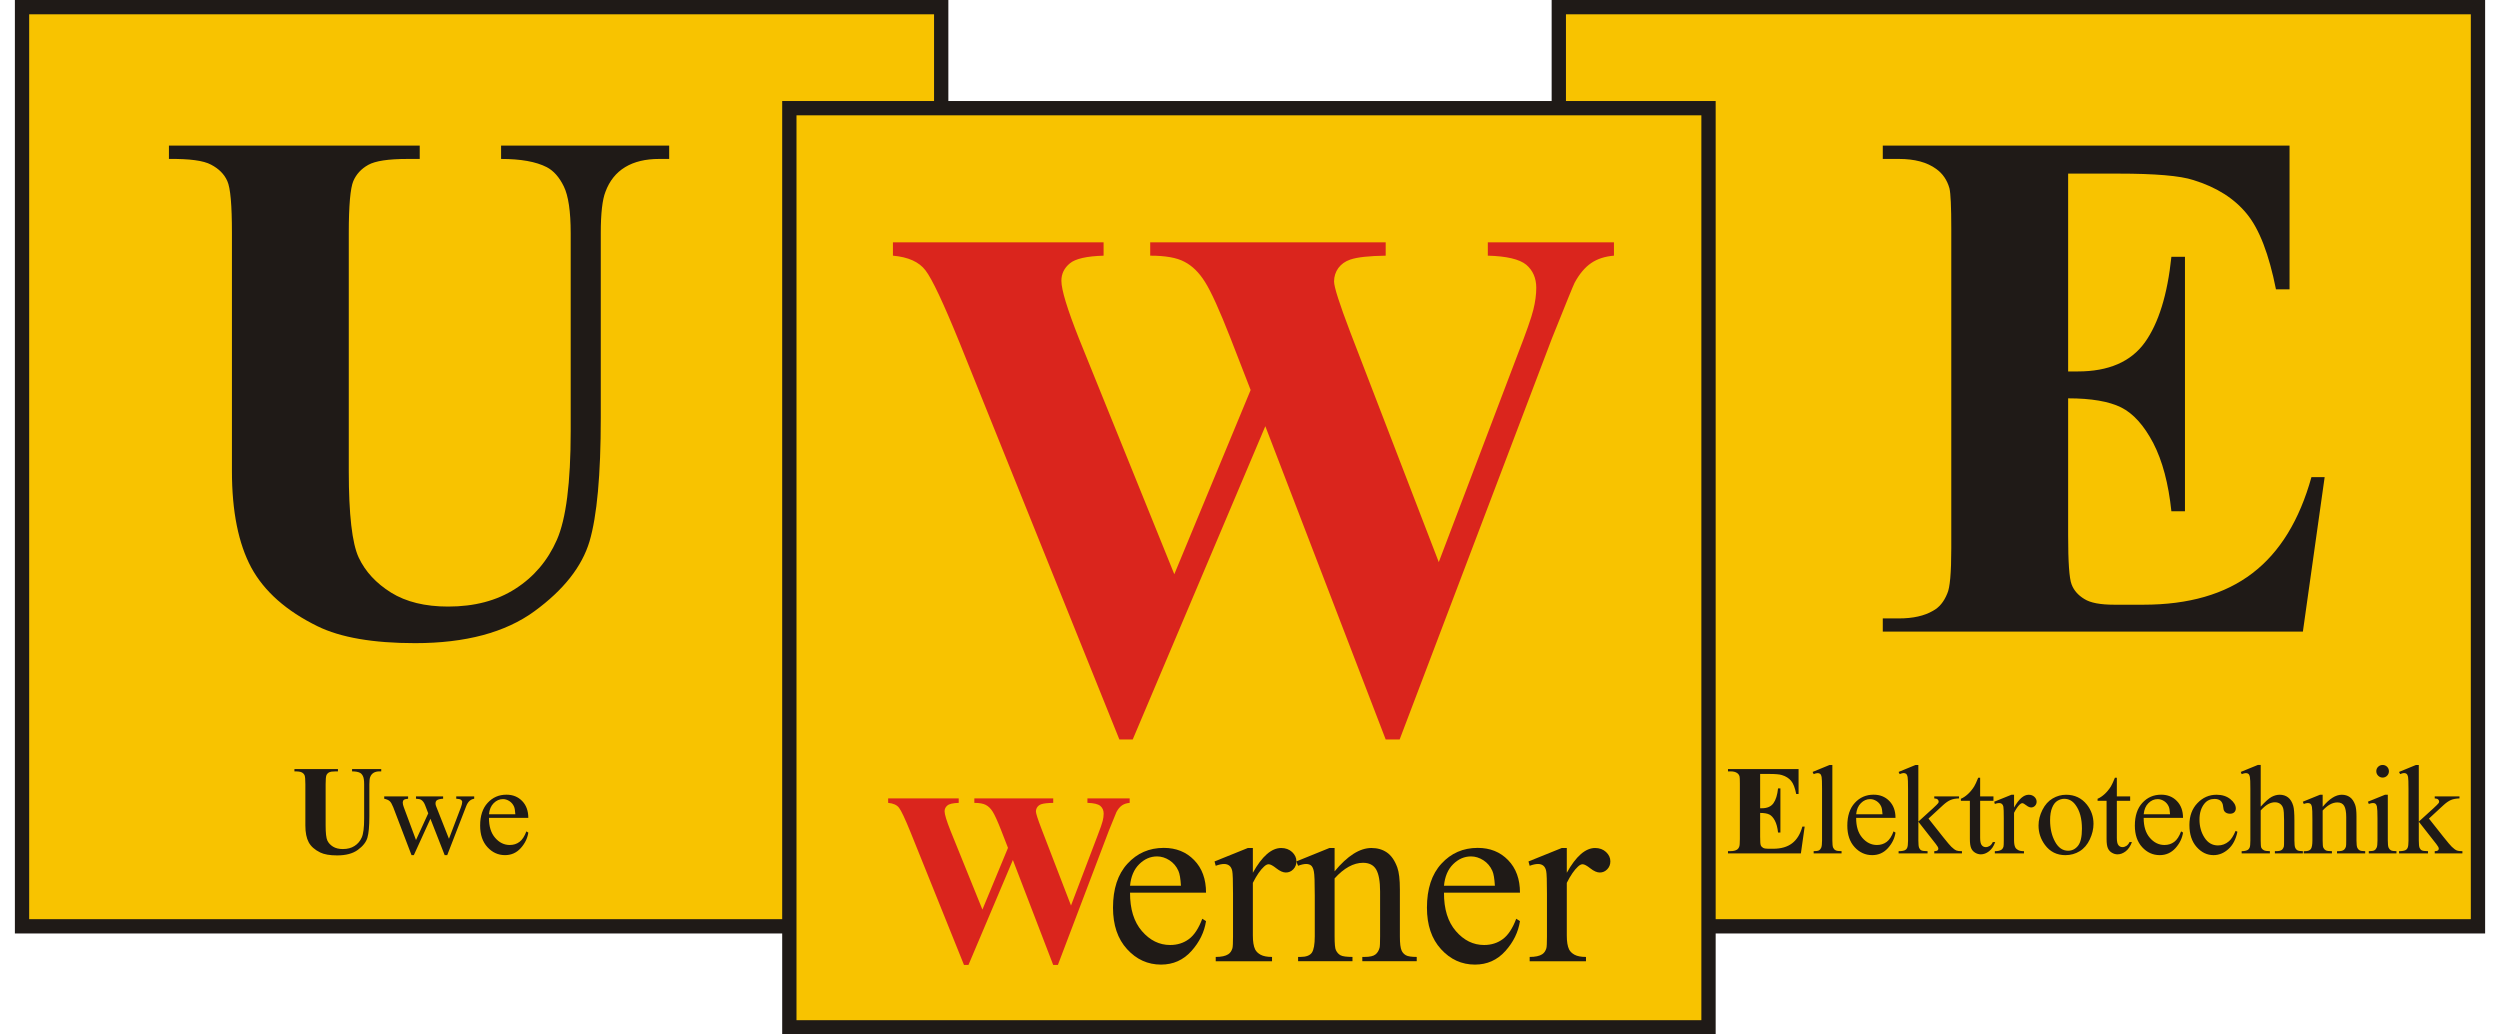
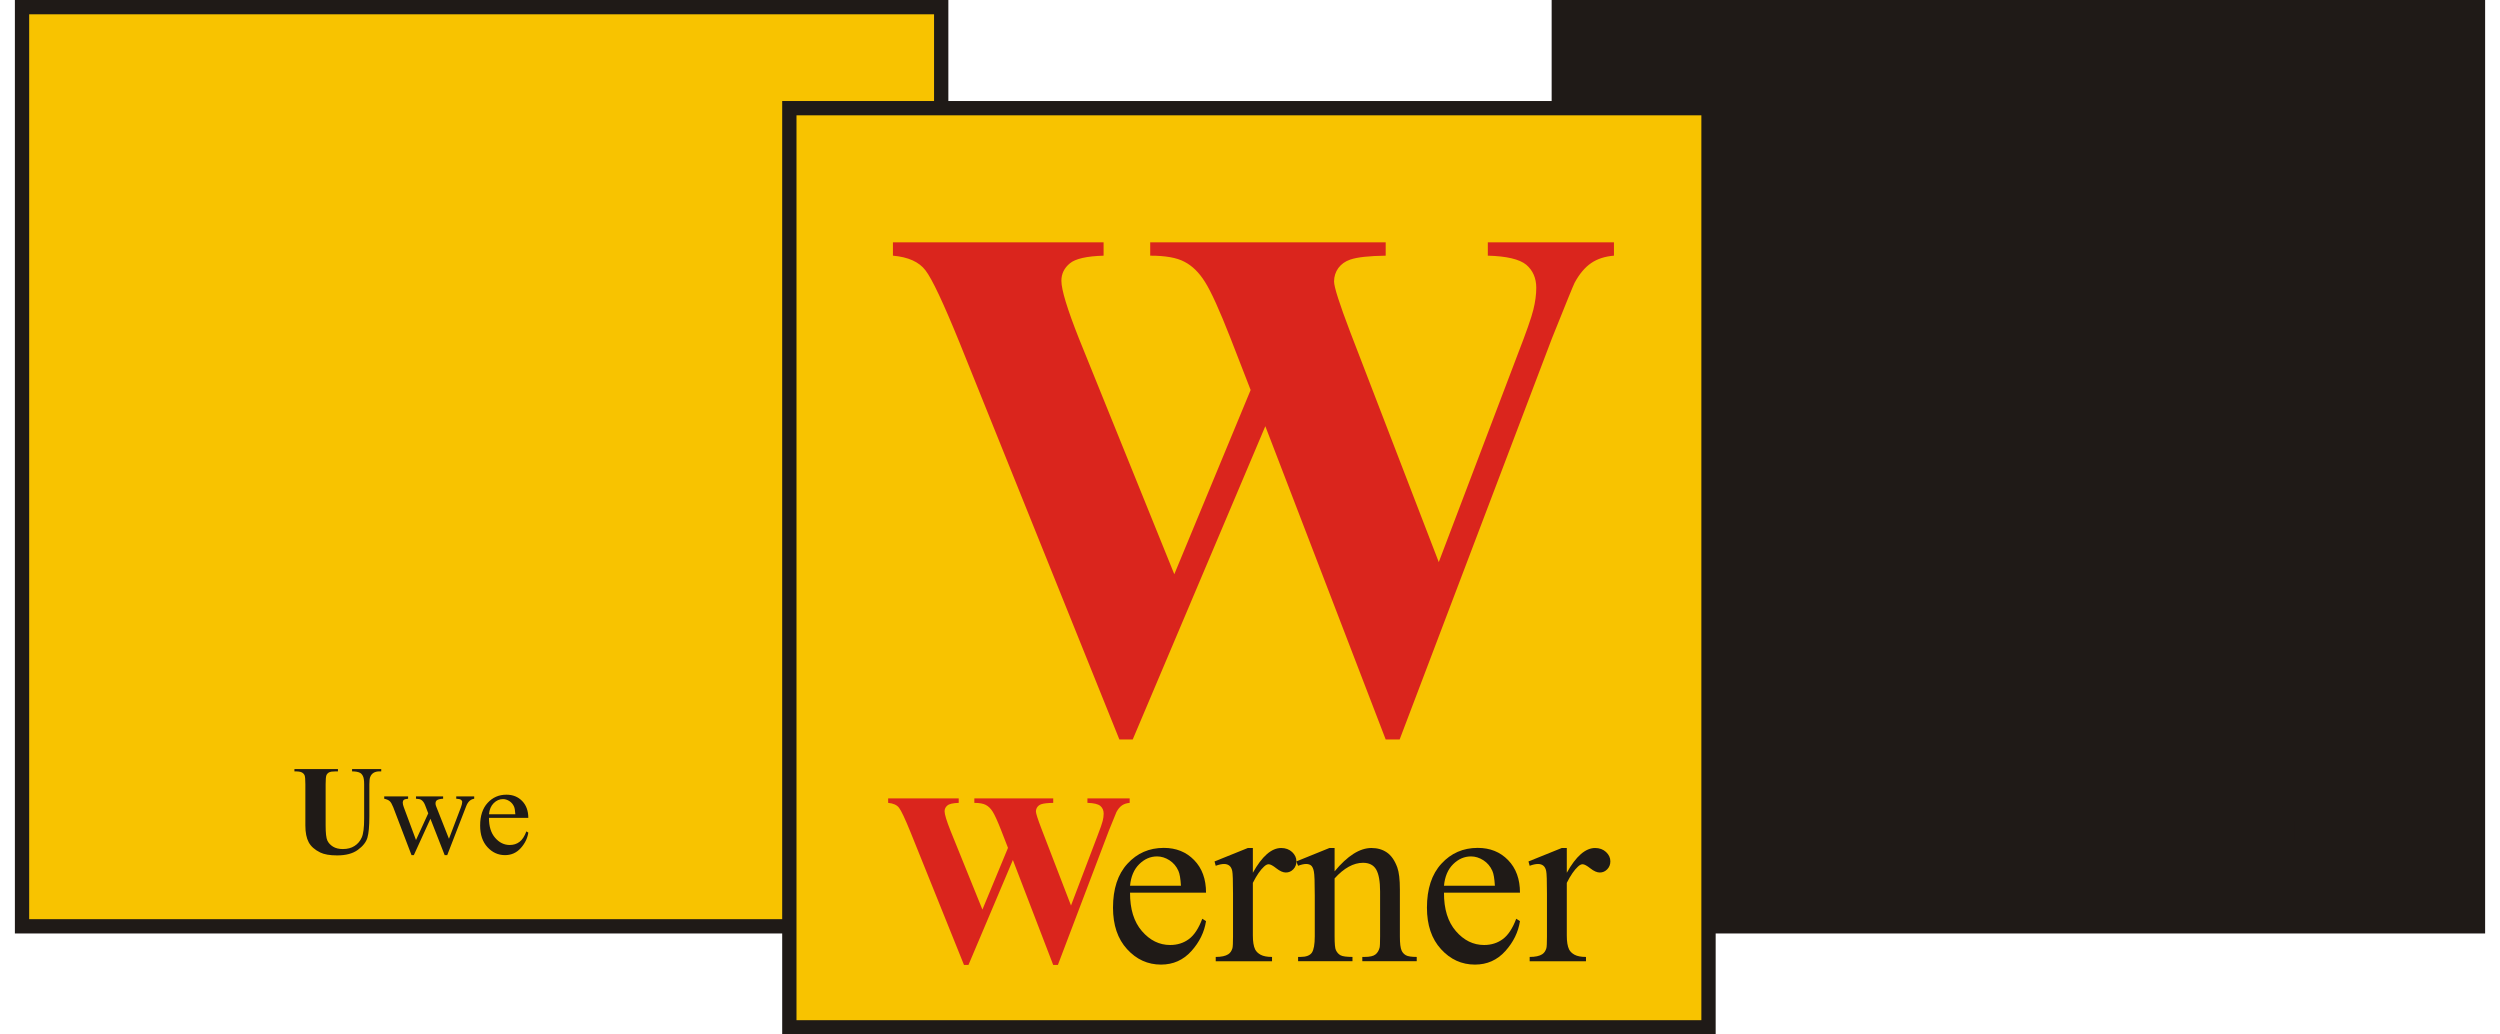
<svg xmlns="http://www.w3.org/2000/svg" xml:space="preserve" width="290px" height="120px" style="shape-rendering:geometricPrecision; text-rendering:geometricPrecision; image-rendering:optimizeQuality; fill-rule:evenodd; clip-rule:evenodd" viewBox="0 0 289.496 121.235">
  <defs>
    <style type="text/css">
   
    .fil0 {fill:#1F1A17}
    .fil1 {fill:#F8C300}
    .fil2 {fill:#1F1A17;fill-rule:nonzero}
    .fil3 {fill:#DA251D;fill-rule:nonzero}
   
  </style>
  </defs>
  <g id="Ebene_x0020_1">
    <rect class="fil0" width="109.397" height="109.397" />
    <rect class="fil1" x="1.676" y="1.676" width="106.045" height="106.045" />
    <rect class="fil0" x="180.1" width="109.397" height="109.397" />
-     <rect class="fil1" x="181.776" y="1.676" width="106.045" height="106.045" />
    <rect class="fil0" x="89.924" y="11.839" width="109.397" height="109.397" />
    <rect class="fil1" x="91.6" y="13.515" width="106.045" height="106.045" />
-     <path class="fil2" d="M18.055 17.065l29.39 0 0 1.563 -1.462 0c-2.208,0 -3.728,0.229 -4.559,0.688 -0.832,0.459 -1.419,1.104 -1.763,1.907 -0.344,0.817 -0.53,2.853 -0.53,6.093l0 27.885c0,5.104 0.387,8.473 1.161,10.136 0.774,1.649 2.036,3.011 3.799,4.115 1.763,1.09 3.986,1.634 6.681,1.634 3.082,0 5.706,-0.688 7.871,-2.079 2.179,-1.391 3.799,-3.297 4.874,-5.735 1.075,-2.437 1.62,-6.681 1.62,-12.731l0 -23.226c0,-2.552 -0.272,-4.373 -0.803,-5.462 -0.53,-1.09 -1.204,-1.849 -2.007,-2.265 -1.262,-0.645 -3.039,-0.961 -5.348,-0.961l0 -1.563 19.699 0 0 1.563 -1.176 0c-1.591,0 -2.925,0.315 -3.986,0.961 -1.061,0.645 -1.835,1.606 -2.308,2.896 -0.358,0.903 -0.545,2.509 -0.545,4.832l0 21.634c0,6.695 -0.444,11.527 -1.319,14.495 -0.889,2.968 -3.039,5.692 -6.452,8.186 -3.412,2.495 -8.086,3.742 -13.993,3.742 -4.918,0 -8.731,-0.659 -11.426,-1.978 -3.656,-1.792 -6.251,-4.086 -7.771,-6.882 -1.505,-2.81 -2.265,-6.566 -2.265,-11.312l0 -27.885c0,-3.269 -0.172,-5.305 -0.545,-6.107 -0.358,-0.803 -0.989,-1.434 -1.892,-1.907 -0.889,-0.487 -2.538,-0.703 -4.946,-0.674l0 -1.563z" />
    <path class="fil3" d="M187.402 28.4l0 1.563c-1.061,0.086 -1.95,0.373 -2.681,0.875 -0.731,0.502 -1.376,1.276 -1.935,2.308 -0.172,0.344 -1.047,2.509 -2.652,6.509l-17.849 47.01 -1.634 0 -14.107 -36.717 -15.541 36.717 -1.563 0 -18.724 -46.494c-1.907,-4.688 -3.24,-7.512 -4,-8.487 -0.745,-0.989 -2.021,-1.563 -3.814,-1.72l0 -1.563 24.688 0 0 1.563c-1.978,0.057 -3.312,0.358 -3.957,0.903 -0.659,0.545 -0.989,1.219 -0.989,2.036 0,1.061 0.688,3.312 2.05,6.753l11.183 27.641 8.946 -21.591 -2.351 -6.05c-1.29,-3.297 -2.294,-5.505 -2.996,-6.609 -0.688,-1.104 -1.491,-1.892 -2.409,-2.366 -0.903,-0.487 -2.251,-0.717 -4.014,-0.717l0 -1.563 27.598 0 0 1.563c-1.935,0.029 -3.312,0.172 -4.158,0.459 -0.588,0.201 -1.047,0.53 -1.391,0.989 -0.33,0.459 -0.502,0.989 -0.502,1.577 0,0.645 0.631,2.609 1.892,5.921l10.38 26.968 9.276 -24.416c0.975,-2.509 1.577,-4.229 1.806,-5.161 0.229,-0.918 0.344,-1.778 0.344,-2.566 0,-1.147 -0.401,-2.05 -1.176,-2.71 -0.789,-0.645 -2.294,-1.004 -4.502,-1.061l0 -1.563 14.781 0z" />
    <path class="fil2" d="M240.628 20.348l0 23.183 1.133 0c3.613,0 6.222,-1.133 7.857,-3.398 1.62,-2.265 2.652,-5.62 3.111,-10.036l1.591 0 0 29.82 -1.591 0c-0.344,-3.254 -1.047,-5.907 -2.122,-7.986 -1.09,-2.079 -2.337,-3.47 -3.771,-4.186 -1.419,-0.703 -3.498,-1.061 -6.208,-1.061l0 16.043c0,3.14 0.129,5.047 0.401,5.749 0.258,0.702 0.76,1.276 1.491,1.72 0.717,0.459 1.892,0.674 3.527,0.674l3.398 0c5.319,0 9.577,-1.233 12.788,-3.699 3.211,-2.452 5.505,-6.208 6.91,-11.254l1.548 0 -2.552 18.107 -49.233 0 0 -1.548 1.892 0c1.649,0 2.982,-0.301 3.986,-0.889 0.731,-0.387 1.29,-1.061 1.677,-2.021 0.315,-0.659 0.473,-2.423 0.473,-5.29l0 -37.462c0,-2.581 -0.072,-4.158 -0.215,-4.745 -0.272,-0.975 -0.803,-1.735 -1.548,-2.265 -1.075,-0.789 -2.523,-1.176 -4.373,-1.176l-1.892 0 0 -1.563 47.67 0 0 16.846 -1.591 0c-0.817,-4.115 -1.95,-7.068 -3.426,-8.86 -1.462,-1.792 -3.541,-3.111 -6.237,-3.943 -1.563,-0.516 -4.502,-0.76 -8.817,-0.76l-5.878 0z" />
    <path class="fil2" d="M32.761 90.13l5.1 0 0 0.271 -0.254 0c-0.383,0 -0.647,0.04 -0.791,0.119 -0.144,0.08 -0.246,0.192 -0.306,0.331 -0.06,0.142 -0.092,0.495 -0.092,1.057l0 4.839c0,0.886 0.067,1.47 0.202,1.759 0.134,0.286 0.353,0.522 0.659,0.714 0.306,0.189 0.692,0.284 1.159,0.284 0.535,0 0.99,-0.119 1.366,-0.361 0.378,-0.241 0.659,-0.572 0.846,-0.995 0.187,-0.423 0.281,-1.159 0.281,-2.209l0 -4.03c0,-0.443 -0.047,-0.759 -0.139,-0.948 -0.092,-0.189 -0.209,-0.321 -0.348,-0.393 -0.219,-0.112 -0.527,-0.167 -0.928,-0.167l0 -0.271 3.418 0 0 0.271 -0.204 0c-0.276,0 -0.508,0.055 -0.692,0.167 -0.184,0.112 -0.318,0.279 -0.401,0.503 -0.062,0.157 -0.095,0.435 -0.095,0.838l0 3.754c0,1.162 -0.077,2 -0.229,2.515 -0.154,0.515 -0.527,0.988 -1.119,1.421 -0.592,0.433 -1.403,0.649 -2.428,0.649 -0.853,0 -1.515,-0.114 -1.983,-0.343 -0.634,-0.311 -1.085,-0.709 -1.348,-1.194 -0.261,-0.488 -0.393,-1.139 -0.393,-1.963l0 -4.839c0,-0.567 -0.03,-0.92 -0.095,-1.06 -0.062,-0.139 -0.172,-0.249 -0.328,-0.331 -0.154,-0.085 -0.44,-0.122 -0.858,-0.117l0 -0.271zm10.523 3.207l2.799 0 0 0.271c-0.256,0.02 -0.425,0.065 -0.508,0.137 -0.08,0.075 -0.119,0.179 -0.119,0.313 0,0.152 0.042,0.333 0.124,0.547l1.428 3.841 1.435 -3.127 -0.378 -0.983c-0.117,-0.291 -0.269,-0.493 -0.46,-0.605 -0.107,-0.07 -0.306,-0.109 -0.597,-0.124l0 -0.271 3.179 0 0 0.271c-0.351,0.015 -0.6,0.077 -0.744,0.189 -0.097,0.077 -0.147,0.201 -0.147,0.371 0,0.097 0.02,0.197 0.06,0.299l1.515 3.836 1.406 -3.697c0.097,-0.261 0.147,-0.47 0.147,-0.627 0,-0.092 -0.047,-0.174 -0.142,-0.246 -0.095,-0.075 -0.281,-0.114 -0.557,-0.124l0 -0.271 2.105 0 0 0.271c-0.423,0.062 -0.734,0.348 -0.933,0.858l-2.229 5.752 -0.299 0 -1.669 -4.264 -1.945 4.264 -0.271 0 -2.142 -5.612c-0.142,-0.353 -0.279,-0.595 -0.415,-0.716 -0.137,-0.124 -0.351,-0.219 -0.642,-0.281l0 -0.271zm12.275 2.515c-0.005,0.993 0.234,1.769 0.721,2.333 0.485,0.562 1.057,0.843 1.712,0.843 0.438,0 0.818,-0.119 1.142,-0.361 0.323,-0.239 0.592,-0.652 0.811,-1.234l0.226 0.144c-0.102,0.667 -0.398,1.274 -0.888,1.819 -0.493,0.547 -1.107,0.821 -1.843,0.821 -0.804,0 -1.49,-0.311 -2.06,-0.935 -0.572,-0.624 -0.856,-1.465 -0.856,-2.52 0,-1.142 0.291,-2.033 0.878,-2.669 0.585,-0.639 1.319,-0.96 2.204,-0.96 0.749,0 1.363,0.246 1.843,0.741 0.48,0.493 0.721,1.152 0.721,1.978l-4.612 0zm0 -0.423l3.09 0c-0.025,-0.428 -0.075,-0.729 -0.154,-0.903 -0.119,-0.271 -0.301,-0.485 -0.542,-0.642 -0.241,-0.154 -0.493,-0.234 -0.754,-0.234 -0.403,0 -0.764,0.157 -1.082,0.47 -0.318,0.313 -0.505,0.751 -0.557,1.309z" />
    <path class="fil3" d="M130.646 93.57l0 0.523c-0.355,0.029 -0.653,0.125 -0.898,0.293 -0.245,0.168 -0.461,0.427 -0.648,0.773 -0.058,0.115 -0.351,0.84 -0.888,2.18l-5.979 15.747 -0.547 0 -4.726 -12.299 -5.206 12.299 -0.523 0 -6.272 -15.575c-0.639,-1.57 -1.085,-2.517 -1.34,-2.843 -0.25,-0.331 -0.677,-0.523 -1.277,-0.576l0 -0.523 8.27 0 0 0.523c-0.663,0.019 -1.109,0.12 -1.325,0.303 -0.221,0.183 -0.331,0.408 -0.331,0.682 0,0.355 0.231,1.109 0.687,2.262l3.746 9.259 2.997 -7.233 -0.788 -2.027c-0.432,-1.105 -0.768,-1.844 -1.004,-2.214 -0.231,-0.37 -0.499,-0.634 -0.807,-0.792 -0.303,-0.163 -0.754,-0.24 -1.345,-0.24l0 -0.523 9.245 0 0 0.523c-0.648,0.01 -1.109,0.058 -1.393,0.154 -0.197,0.067 -0.351,0.178 -0.466,0.331 -0.11,0.154 -0.168,0.331 -0.168,0.528 0,0.216 0.211,0.874 0.634,1.983l3.477 9.033 3.107 -8.179c0.327,-0.84 0.528,-1.417 0.605,-1.729 0.077,-0.307 0.115,-0.596 0.115,-0.86 0,-0.384 -0.134,-0.687 -0.394,-0.908 -0.264,-0.216 -0.768,-0.336 -1.508,-0.355l0 -0.523 4.951 0z" />
    <path class="fil2" d="M130.69 104.615c-0.01,1.916 0.451,3.415 1.393,4.505 0.936,1.085 2.041,1.628 3.304,1.628 0.845,0 1.58,-0.231 2.204,-0.696 0.624,-0.461 1.143,-1.258 1.566,-2.382l0.437 0.279c-0.197,1.287 -0.768,2.459 -1.714,3.511 -0.951,1.057 -2.137,1.585 -3.559,1.585 -1.551,0 -2.877,-0.6 -3.976,-1.806 -1.105,-1.205 -1.652,-2.829 -1.652,-4.865 0,-2.204 0.562,-3.924 1.695,-5.153 1.129,-1.234 2.545,-1.854 4.255,-1.854 1.446,0 2.632,0.475 3.559,1.431 0.927,0.951 1.393,2.224 1.393,3.818l-8.904 0zm0 -0.816l5.965 0c-0.048,-0.826 -0.144,-1.407 -0.298,-1.743 -0.231,-0.523 -0.581,-0.936 -1.047,-1.239 -0.466,-0.298 -0.951,-0.451 -1.455,-0.451 -0.778,0 -1.474,0.303 -2.089,0.908 -0.615,0.605 -0.975,1.45 -1.076,2.526z" />
    <path class="fil2" d="M145.083 99.381l0 2.901c1.076,-1.935 2.185,-2.901 3.319,-2.901 0.514,0 0.941,0.158 1.282,0.471 0.336,0.317 0.504,0.682 0.504,1.09 0,0.37 -0.12,0.677 -0.365,0.932 -0.245,0.255 -0.533,0.379 -0.874,0.379 -0.327,0 -0.696,-0.163 -1.105,-0.485 -0.408,-0.322 -0.711,-0.485 -0.908,-0.485 -0.168,0 -0.351,0.091 -0.547,0.279 -0.423,0.384 -0.86,1.018 -1.306,1.902l0 6.176c0,0.711 0.086,1.253 0.264,1.618 0.125,0.255 0.341,0.466 0.648,0.634 0.312,0.168 0.754,0.255 1.335,0.255l0 0.504 -6.599 0 0 -0.504c0.658,0 1.148,-0.106 1.465,-0.312 0.235,-0.149 0.399,-0.389 0.495,-0.716 0.043,-0.163 0.067,-0.615 0.067,-1.369l0 -4.995c0,-1.498 -0.029,-2.392 -0.091,-2.68 -0.058,-0.283 -0.173,-0.495 -0.336,-0.624 -0.163,-0.13 -0.37,-0.197 -0.615,-0.197 -0.288,0 -0.615,0.072 -0.985,0.211l-0.139 -0.509 3.9 -1.575 0.591 0z" />
    <path class="fil2" d="M154.664 102.113c1.508,-1.82 2.949,-2.733 4.317,-2.733 0.706,0 1.311,0.178 1.815,0.528 0.509,0.351 0.912,0.932 1.21,1.739 0.207,0.562 0.307,1.426 0.307,2.589l0 5.504c0,0.812 0.067,1.369 0.202,1.657 0.101,0.235 0.269,0.418 0.499,0.552 0.226,0.13 0.653,0.197 1.273,0.197l0 0.504 -6.378 0 0 -0.504 0.269 0c0.6,0 1.023,-0.096 1.258,-0.279 0.24,-0.182 0.408,-0.451 0.499,-0.807 0.038,-0.139 0.058,-0.581 0.058,-1.321l0 -5.278c0,-1.172 -0.154,-2.022 -0.456,-2.555 -0.307,-0.528 -0.821,-0.792 -1.542,-0.792 -1.114,0 -2.228,0.61 -3.333,1.83l0 6.796c0,0.869 0.048,1.407 0.154,1.614 0.13,0.274 0.312,0.475 0.543,0.6 0.231,0.125 0.696,0.192 1.398,0.192l0 0.504 -6.373 0 0 -0.504 0.283 0c0.653,0 1.1,-0.168 1.33,-0.499 0.226,-0.336 0.341,-0.97 0.341,-1.907l0 -4.788c0,-1.546 -0.034,-2.488 -0.106,-2.824 -0.067,-0.341 -0.178,-0.571 -0.322,-0.692 -0.144,-0.12 -0.341,-0.182 -0.586,-0.182 -0.259,0 -0.576,0.072 -0.941,0.211l-0.211 -0.509 3.885 -1.575 0.605 0 0 2.733z" />
    <path class="fil2" d="M167.482 104.615c-0.01,1.916 0.451,3.415 1.393,4.505 0.936,1.085 2.041,1.628 3.304,1.628 0.845,0 1.58,-0.231 2.204,-0.696 0.624,-0.461 1.143,-1.258 1.566,-2.382l0.437 0.279c-0.197,1.287 -0.768,2.459 -1.714,3.511 -0.951,1.057 -2.137,1.585 -3.559,1.585 -1.551,0 -2.877,-0.6 -3.976,-1.806 -1.105,-1.205 -1.652,-2.829 -1.652,-4.865 0,-2.204 0.562,-3.924 1.695,-5.153 1.129,-1.234 2.545,-1.854 4.255,-1.854 1.446,0 2.632,0.475 3.559,1.431 0.927,0.951 1.393,2.224 1.393,3.818l-8.904 0zm0 -0.816l5.965 0c-0.048,-0.826 -0.144,-1.407 -0.298,-1.743 -0.231,-0.523 -0.581,-0.936 -1.047,-1.239 -0.466,-0.298 -0.951,-0.451 -1.455,-0.451 -0.778,0 -1.474,0.303 -2.089,0.908 -0.615,0.605 -0.975,1.45 -1.076,2.526z" />
    <path class="fil2" d="M181.875 99.381l0 2.901c1.076,-1.935 2.185,-2.901 3.319,-2.901 0.514,0 0.941,0.158 1.282,0.471 0.336,0.317 0.504,0.682 0.504,1.09 0,0.37 -0.12,0.677 -0.365,0.932 -0.245,0.255 -0.533,0.379 -0.874,0.379 -0.327,0 -0.696,-0.163 -1.105,-0.485 -0.408,-0.322 -0.711,-0.485 -0.908,-0.485 -0.168,0 -0.351,0.091 -0.547,0.279 -0.423,0.384 -0.86,1.018 -1.306,1.902l0 6.176c0,0.711 0.086,1.253 0.264,1.618 0.125,0.255 0.341,0.466 0.648,0.634 0.312,0.168 0.754,0.255 1.335,0.255l0 0.504 -6.599 0 0 -0.504c0.658,0 1.148,-0.106 1.465,-0.312 0.235,-0.149 0.399,-0.389 0.495,-0.716 0.043,-0.163 0.067,-0.615 0.067,-1.369l0 -4.995c0,-1.498 -0.029,-2.392 -0.091,-2.68 -0.058,-0.283 -0.173,-0.495 -0.336,-0.624 -0.163,-0.13 -0.37,-0.197 -0.615,-0.197 -0.288,0 -0.615,0.072 -0.985,0.211l-0.139 -0.509 3.9 -1.575 0.591 0z" />
    <path class="fil2" d="M204.533 90.7l0 4.023 0.197 0c0.627,0 1.08,-0.197 1.363,-0.59 0.281,-0.393 0.46,-0.975 0.54,-1.741l0.276 0 0 5.175 -0.276 0c-0.06,-0.565 -0.182,-1.025 -0.368,-1.386 -0.189,-0.361 -0.406,-0.602 -0.654,-0.726 -0.246,-0.122 -0.607,-0.184 -1.077,-0.184l0 2.784c0,0.545 0.022,0.876 0.07,0.998 0.045,0.122 0.132,0.221 0.259,0.299 0.124,0.08 0.328,0.117 0.612,0.117l0.59 0c0.923,0 1.662,-0.214 2.219,-0.642 0.557,-0.425 0.955,-1.077 1.199,-1.953l0.269 0 -0.443 3.142 -8.543 0 0 -0.269 0.328 0c0.286,0 0.517,-0.052 0.692,-0.154 0.127,-0.067 0.224,-0.184 0.291,-0.351 0.055,-0.114 0.082,-0.42 0.082,-0.918l0 -6.501c0,-0.448 -0.012,-0.721 -0.037,-0.823 -0.047,-0.169 -0.139,-0.301 -0.269,-0.393 -0.187,-0.137 -0.438,-0.204 -0.759,-0.204l-0.328 0 0 -0.271 8.272 0 0 2.923 -0.276 0c-0.142,-0.714 -0.338,-1.226 -0.595,-1.537 -0.254,-0.311 -0.614,-0.54 -1.082,-0.684 -0.271,-0.09 -0.781,-0.132 -1.53,-0.132l-1.02 0zm8.463 -1.05l0 8.856c0,0.418 0.032,0.694 0.092,0.831 0.06,0.134 0.154,0.239 0.281,0.308 0.127,0.07 0.361,0.107 0.707,0.107l0 0.261 -3.271 0 0 -0.261c0.306,0 0.515,-0.032 0.624,-0.097 0.112,-0.062 0.201,-0.167 0.264,-0.313 0.062,-0.144 0.095,-0.423 0.095,-0.836l0 -6.065c0,-0.754 -0.017,-1.217 -0.05,-1.388 -0.035,-0.172 -0.09,-0.291 -0.164,-0.353 -0.077,-0.065 -0.172,-0.095 -0.289,-0.095 -0.127,0 -0.286,0.037 -0.48,0.117l-0.124 -0.256 1.99 -0.816 0.326 0zm2.789 6.202c-0.005,0.993 0.234,1.769 0.721,2.333 0.485,0.562 1.057,0.843 1.712,0.843 0.438,0 0.818,-0.119 1.142,-0.361 0.323,-0.239 0.592,-0.652 0.811,-1.234l0.226 0.144c-0.102,0.667 -0.398,1.274 -0.888,1.819 -0.493,0.547 -1.107,0.821 -1.843,0.821 -0.804,0 -1.49,-0.311 -2.06,-0.935 -0.572,-0.624 -0.856,-1.465 -0.856,-2.52 0,-1.142 0.291,-2.033 0.878,-2.669 0.585,-0.639 1.319,-0.96 2.204,-0.96 0.749,0 1.363,0.246 1.843,0.741 0.48,0.493 0.721,1.152 0.721,1.978l-4.612 0zm0 -0.423l3.09 0c-0.025,-0.428 -0.075,-0.729 -0.154,-0.903 -0.119,-0.271 -0.301,-0.485 -0.542,-0.642 -0.241,-0.154 -0.493,-0.234 -0.754,-0.234 -0.403,0 -0.764,0.157 -1.082,0.47 -0.318,0.313 -0.505,0.751 -0.557,1.309zm7.289 -5.779l0 6.64 1.699 -1.545c0.361,-0.331 0.57,-0.54 0.627,-0.627 0.04,-0.06 0.057,-0.117 0.057,-0.174 0,-0.1 -0.04,-0.182 -0.119,-0.254 -0.08,-0.07 -0.211,-0.109 -0.398,-0.119l0 -0.234 2.901 0 0 0.234c-0.398,0.01 -0.729,0.07 -0.993,0.182 -0.266,0.112 -0.557,0.311 -0.873,0.6l-1.712 1.58 1.712 2.164c0.478,0.6 0.799,0.978 0.963,1.139 0.234,0.226 0.438,0.376 0.612,0.443 0.122,0.05 0.333,0.075 0.634,0.075l0 0.261 -3.244 0 0 -0.261c0.187,-0.005 0.311,-0.035 0.376,-0.085 0.067,-0.052 0.1,-0.122 0.1,-0.216 0,-0.112 -0.097,-0.291 -0.291,-0.537l-2.05 -2.617 0 2.214c0,0.433 0.032,0.719 0.092,0.853 0.06,0.137 0.147,0.234 0.259,0.291 0.112,0.06 0.356,0.092 0.729,0.097l0 0.261 -3.396 0 0 -0.261c0.341,0 0.595,-0.042 0.764,-0.124 0.102,-0.055 0.182,-0.137 0.234,-0.249 0.072,-0.159 0.109,-0.438 0.109,-0.831l0 -6.078c0,-0.774 -0.017,-1.246 -0.05,-1.418 -0.035,-0.172 -0.092,-0.291 -0.169,-0.358 -0.077,-0.065 -0.179,-0.097 -0.306,-0.097 -0.102,0 -0.254,0.04 -0.458,0.124l-0.124 -0.256 1.983 -0.816 0.333 0zm7.242 1.495l0 2.192 1.56 0 0 0.51 -1.56 0 0 4.331c0,0.433 0.062,0.724 0.187,0.873 0.122,0.152 0.281,0.226 0.475,0.226 0.162,0 0.316,-0.05 0.468,-0.149 0.149,-0.1 0.266,-0.246 0.351,-0.44l0.284 0c-0.172,0.475 -0.41,0.833 -0.721,1.075 -0.311,0.241 -0.632,0.361 -0.963,0.361 -0.224,0 -0.443,-0.062 -0.657,-0.187 -0.214,-0.124 -0.371,-0.301 -0.473,-0.532 -0.102,-0.229 -0.154,-0.585 -0.154,-1.067l0 -4.49 -1.055 0 0 -0.239c0.266,-0.107 0.54,-0.289 0.818,-0.542 0.279,-0.256 0.53,-0.56 0.746,-0.908 0.112,-0.184 0.269,-0.522 0.468,-1.013l0.226 0zm3.975 1.995l0 1.503c0.557,-1.003 1.132,-1.503 1.719,-1.503 0.266,0 0.488,0.082 0.664,0.244 0.174,0.164 0.261,0.353 0.261,0.565 0,0.192 -0.062,0.351 -0.189,0.483 -0.127,0.132 -0.276,0.197 -0.453,0.197 -0.169,0 -0.361,-0.085 -0.572,-0.251 -0.211,-0.167 -0.368,-0.251 -0.47,-0.251 -0.087,0 -0.182,0.047 -0.284,0.144 -0.219,0.199 -0.445,0.527 -0.677,0.985l0 3.199c0,0.368 0.045,0.649 0.137,0.838 0.065,0.132 0.177,0.241 0.336,0.328 0.162,0.087 0.391,0.132 0.692,0.132l0 0.261 -3.418 0 0 -0.261c0.341,0 0.595,-0.055 0.759,-0.162 0.122,-0.077 0.206,-0.202 0.256,-0.371 0.022,-0.085 0.035,-0.318 0.035,-0.709l0 -2.587c0,-0.776 -0.015,-1.239 -0.047,-1.388 -0.03,-0.147 -0.09,-0.256 -0.174,-0.323 -0.085,-0.067 -0.192,-0.102 -0.318,-0.102 -0.149,0 -0.318,0.037 -0.51,0.109l-0.072 -0.264 2.02 -0.816 0.306 0zm6.095 0c1.01,0 1.821,0.386 2.436,1.152 0.52,0.657 0.779,1.411 0.779,2.259 0,0.6 -0.144,1.204 -0.43,1.816 -0.286,0.612 -0.682,1.075 -1.184,1.386 -0.503,0.311 -1.062,0.465 -1.679,0.465 -1.008,0 -1.806,-0.401 -2.398,-1.202 -0.5,-0.677 -0.751,-1.435 -0.751,-2.274 0,-0.614 0.152,-1.221 0.455,-1.826 0.304,-0.605 0.704,-1.052 1.199,-1.341 0.495,-0.291 1.02,-0.435 1.575,-0.435zm-0.226 0.475c-0.256,0 -0.515,0.075 -0.776,0.229 -0.259,0.154 -0.47,0.42 -0.629,0.806 -0.162,0.383 -0.241,0.876 -0.241,1.478 0,0.973 0.194,1.811 0.58,2.515 0.386,0.704 0.896,1.057 1.527,1.057 0.47,0 0.858,-0.194 1.167,-0.582 0.306,-0.391 0.458,-1.057 0.458,-2.005 0,-1.187 -0.254,-2.12 -0.766,-2.799 -0.343,-0.468 -0.784,-0.699 -1.319,-0.699zm6.177 -2.47l0 2.192 1.56 0 0 0.51 -1.56 0 0 4.331c0,0.433 0.062,0.724 0.187,0.873 0.122,0.152 0.281,0.226 0.475,0.226 0.162,0 0.316,-0.05 0.468,-0.149 0.149,-0.1 0.266,-0.246 0.351,-0.44l0.284 0c-0.172,0.475 -0.41,0.833 -0.721,1.075 -0.311,0.241 -0.632,0.361 -0.963,0.361 -0.224,0 -0.443,-0.062 -0.657,-0.187 -0.214,-0.124 -0.371,-0.301 -0.473,-0.532 -0.102,-0.229 -0.154,-0.585 -0.154,-1.067l0 -4.49 -1.055 0 0 -0.239c0.266,-0.107 0.54,-0.289 0.818,-0.542 0.279,-0.256 0.53,-0.56 0.746,-0.908 0.112,-0.184 0.269,-0.522 0.468,-1.013l0.226 0zm3.145 4.707c-0.005,0.993 0.234,1.769 0.721,2.333 0.485,0.562 1.057,0.843 1.712,0.843 0.438,0 0.818,-0.119 1.142,-0.361 0.323,-0.239 0.592,-0.652 0.811,-1.234l0.226 0.144c-0.102,0.667 -0.398,1.274 -0.888,1.819 -0.493,0.547 -1.107,0.821 -1.843,0.821 -0.804,0 -1.49,-0.311 -2.06,-0.935 -0.572,-0.624 -0.856,-1.465 -0.856,-2.52 0,-1.142 0.291,-2.033 0.878,-2.669 0.585,-0.639 1.319,-0.96 2.204,-0.96 0.749,0 1.363,0.246 1.843,0.741 0.48,0.493 0.721,1.152 0.721,1.978l-4.612 0zm0 -0.423l3.09 0c-0.025,-0.428 -0.075,-0.729 -0.154,-0.903 -0.119,-0.271 -0.301,-0.485 -0.542,-0.642 -0.241,-0.154 -0.493,-0.234 -0.754,-0.234 -0.403,0 -0.764,0.157 -1.082,0.47 -0.318,0.313 -0.505,0.751 -0.557,1.309zm10.986 2.047c-0.179,0.881 -0.532,1.557 -1.057,2.03 -0.525,0.475 -1.105,0.711 -1.741,0.711 -0.759,0 -1.421,-0.318 -1.983,-0.955 -0.565,-0.637 -0.846,-1.495 -0.846,-2.58 0,-1.05 0.313,-1.903 0.938,-2.557 0.624,-0.657 1.373,-0.985 2.246,-0.985 0.657,0 1.197,0.174 1.62,0.522 0.423,0.346 0.634,0.707 0.634,1.082 0,0.184 -0.06,0.333 -0.179,0.448 -0.119,0.114 -0.286,0.172 -0.5,0.172 -0.286,0 -0.503,-0.092 -0.649,-0.276 -0.082,-0.102 -0.137,-0.299 -0.162,-0.585 -0.027,-0.286 -0.127,-0.505 -0.296,-0.657 -0.172,-0.144 -0.405,-0.216 -0.707,-0.216 -0.488,0 -0.878,0.179 -1.174,0.537 -0.393,0.478 -0.59,1.107 -0.59,1.888 0,0.796 0.194,1.5 0.587,2.11 0.391,0.609 0.918,0.915 1.585,0.915 0.475,0 0.903,-0.162 1.281,-0.488 0.269,-0.224 0.527,-0.629 0.781,-1.219l0.211 0.102zm2.729 -7.827l0 4.883c0.537,-0.592 0.965,-0.973 1.281,-1.142 0.316,-0.167 0.632,-0.251 0.948,-0.251 0.378,0 0.704,0.104 0.978,0.313 0.271,0.209 0.473,0.537 0.605,0.985 0.092,0.311 0.137,0.878 0.137,1.704l0 2.363c0,0.42 0.035,0.712 0.104,0.866 0.047,0.117 0.129,0.209 0.246,0.279 0.117,0.067 0.331,0.102 0.642,0.102l0 0.261 -3.279 0 0 -0.261 0.152 0c0.311,0 0.527,-0.05 0.649,-0.144 0.122,-0.095 0.206,-0.234 0.254,-0.418 0.015,-0.077 0.022,-0.306 0.022,-0.684l0 -2.363c0,-0.729 -0.037,-1.207 -0.112,-1.435 -0.077,-0.229 -0.197,-0.398 -0.361,-0.512 -0.167,-0.114 -0.366,-0.172 -0.6,-0.172 -0.236,0 -0.485,0.062 -0.741,0.189 -0.259,0.127 -0.567,0.381 -0.925,0.766l0 3.528c0,0.455 0.025,0.739 0.075,0.851 0.052,0.112 0.147,0.206 0.286,0.281 0.137,0.075 0.376,0.114 0.716,0.114l0 0.261 -3.309 0 0 -0.261c0.296,0 0.53,-0.047 0.699,-0.139 0.097,-0.05 0.177,-0.142 0.234,-0.276 0.06,-0.137 0.087,-0.413 0.087,-0.831l0 -6.043c0,-0.764 -0.017,-1.231 -0.055,-1.408 -0.035,-0.174 -0.092,-0.294 -0.167,-0.356 -0.075,-0.065 -0.177,-0.095 -0.304,-0.095 -0.102,0 -0.266,0.037 -0.495,0.117l-0.102 -0.256 1.998 -0.816 0.336 0zm7.262 4.906c0.781,-0.943 1.528,-1.416 2.236,-1.416 0.366,0 0.679,0.092 0.94,0.274 0.264,0.182 0.473,0.483 0.627,0.901 0.107,0.291 0.159,0.739 0.159,1.341l0 2.851c0,0.42 0.035,0.709 0.104,0.858 0.052,0.122 0.139,0.216 0.259,0.286 0.117,0.067 0.338,0.102 0.659,0.102l0 0.261 -3.304 0 0 -0.261 0.139 0c0.311,0 0.53,-0.05 0.652,-0.144 0.124,-0.095 0.211,-0.234 0.259,-0.418 0.02,-0.072 0.03,-0.301 0.03,-0.684l0 -2.734c0,-0.607 -0.08,-1.047 -0.236,-1.323 -0.159,-0.274 -0.425,-0.41 -0.799,-0.41 -0.577,0 -1.154,0.316 -1.727,0.948l0 3.52c0,0.45 0.025,0.729 0.08,0.836 0.067,0.142 0.162,0.246 0.281,0.311 0.119,0.065 0.361,0.1 0.724,0.1l0 0.261 -3.301 0 0 -0.261 0.147 0c0.338,0 0.57,-0.087 0.689,-0.259 0.117,-0.174 0.177,-0.503 0.177,-0.988l0 -2.48c0,-0.801 -0.017,-1.289 -0.055,-1.463 -0.035,-0.177 -0.092,-0.296 -0.167,-0.358 -0.075,-0.062 -0.177,-0.095 -0.304,-0.095 -0.134,0 -0.299,0.037 -0.488,0.109l-0.109 -0.264 2.013 -0.816 0.313 0 0 1.416zm7.028 -4.906c0.204,0 0.378,0.072 0.522,0.214 0.142,0.144 0.214,0.318 0.214,0.522 0,0.204 -0.072,0.378 -0.214,0.525 -0.144,0.144 -0.318,0.219 -0.522,0.219 -0.204,0 -0.378,-0.075 -0.525,-0.219 -0.144,-0.147 -0.219,-0.321 -0.219,-0.525 0,-0.204 0.072,-0.378 0.216,-0.522 0.142,-0.142 0.318,-0.214 0.527,-0.214zm0.605 3.49l0 5.366c0,0.418 0.03,0.694 0.092,0.833 0.06,0.139 0.149,0.241 0.269,0.311 0.119,0.067 0.338,0.102 0.654,0.102l0 0.261 -3.244 0 0 -0.261c0.326,0 0.545,-0.032 0.654,-0.097 0.112,-0.062 0.201,-0.167 0.266,-0.313 0.067,-0.144 0.099,-0.423 0.099,-0.836l0 -2.575c0,-0.724 -0.022,-1.192 -0.065,-1.406 -0.035,-0.157 -0.09,-0.264 -0.162,-0.323 -0.072,-0.062 -0.172,-0.092 -0.299,-0.092 -0.137,0 -0.301,0.037 -0.495,0.109l-0.102 -0.264 2.01 -0.816 0.321 0zm3.632 -3.49l0 6.64 1.699 -1.545c0.361,-0.331 0.57,-0.54 0.627,-0.627 0.04,-0.06 0.057,-0.117 0.057,-0.174 0,-0.1 -0.04,-0.182 -0.119,-0.254 -0.08,-0.07 -0.211,-0.109 -0.398,-0.119l0 -0.234 2.901 0 0 0.234c-0.398,0.01 -0.729,0.07 -0.993,0.182 -0.266,0.112 -0.557,0.311 -0.873,0.6l-1.712 1.58 1.712 2.164c0.478,0.6 0.799,0.978 0.963,1.139 0.234,0.226 0.438,0.376 0.612,0.443 0.122,0.05 0.333,0.075 0.634,0.075l0 0.261 -3.244 0 0 -0.261c0.187,-0.005 0.311,-0.035 0.376,-0.085 0.067,-0.052 0.1,-0.122 0.1,-0.216 0,-0.112 -0.097,-0.291 -0.291,-0.537l-2.05 -2.617 0 2.214c0,0.433 0.032,0.719 0.092,0.853 0.06,0.137 0.147,0.234 0.259,0.291 0.112,0.06 0.356,0.092 0.729,0.097l0 0.261 -3.396 0 0 -0.261c0.341,0 0.595,-0.042 0.764,-0.124 0.102,-0.055 0.182,-0.137 0.234,-0.249 0.072,-0.159 0.109,-0.438 0.109,-0.831l0 -6.078c0,-0.774 -0.017,-1.246 -0.05,-1.418 -0.035,-0.172 -0.092,-0.291 -0.169,-0.358 -0.077,-0.065 -0.179,-0.097 -0.306,-0.097 -0.102,0 -0.254,0.04 -0.458,0.124l-0.124 -0.256 1.983 -0.816 0.333 0z" />
  </g>
</svg>